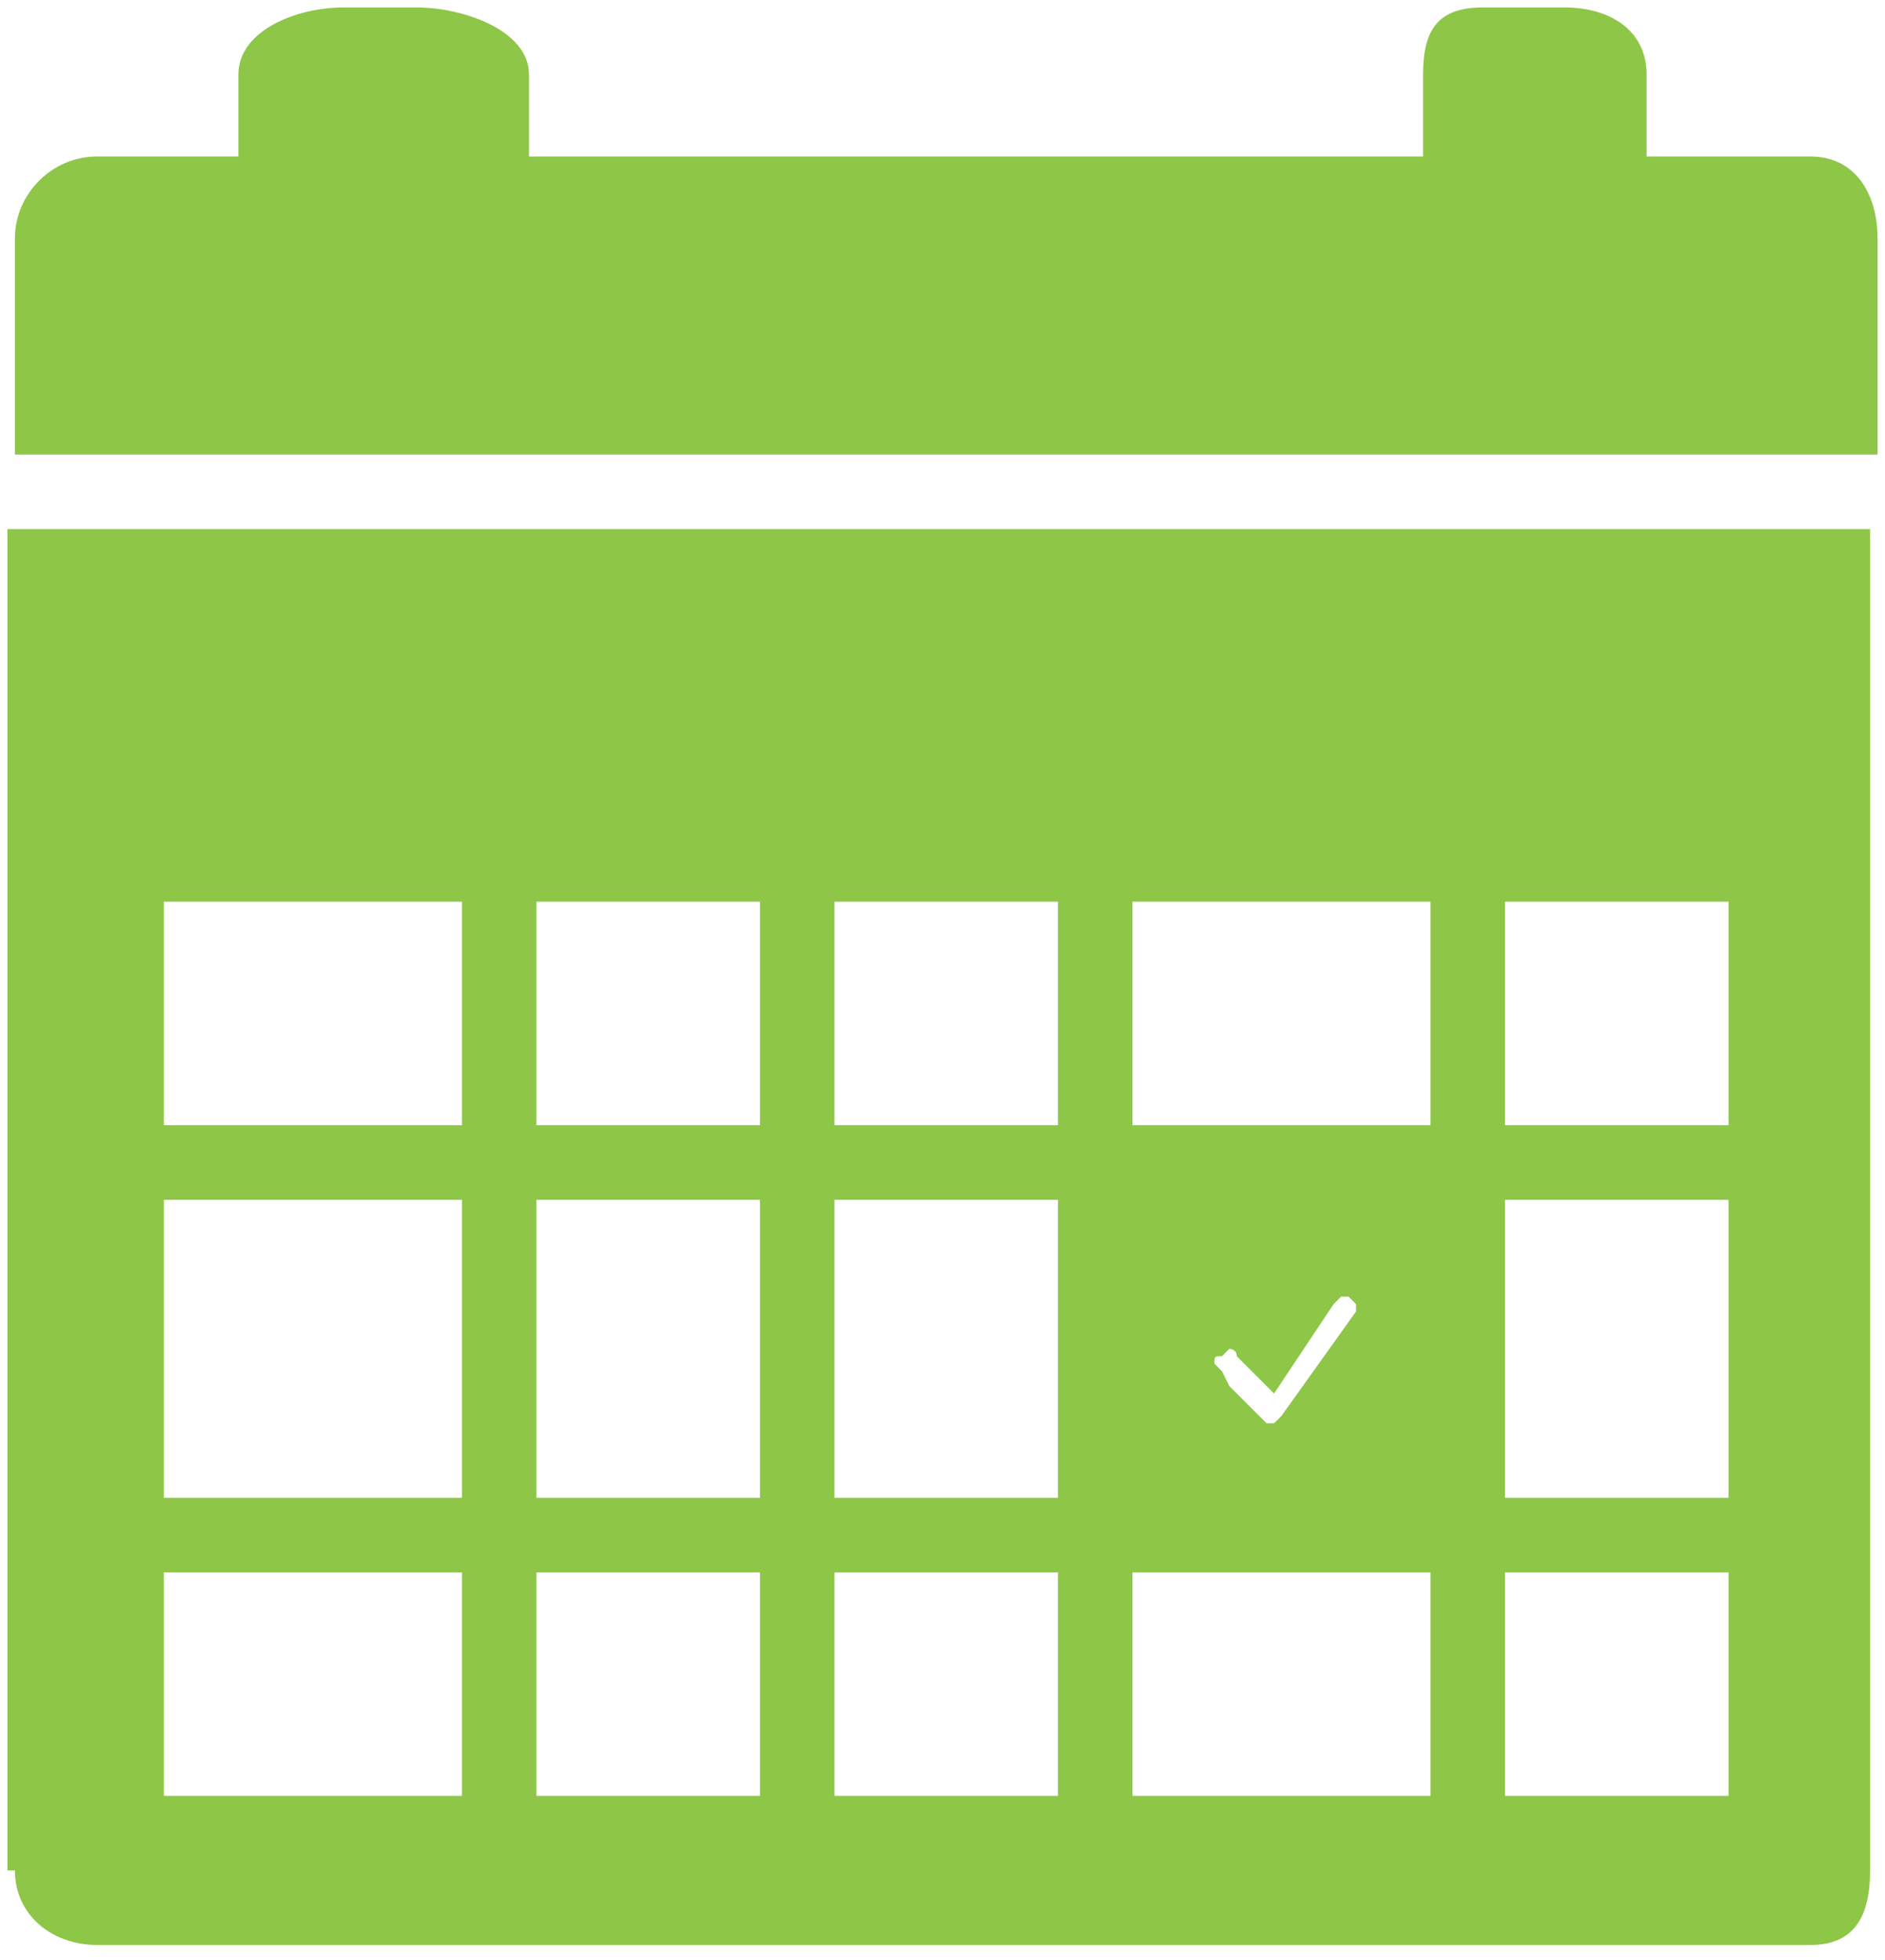
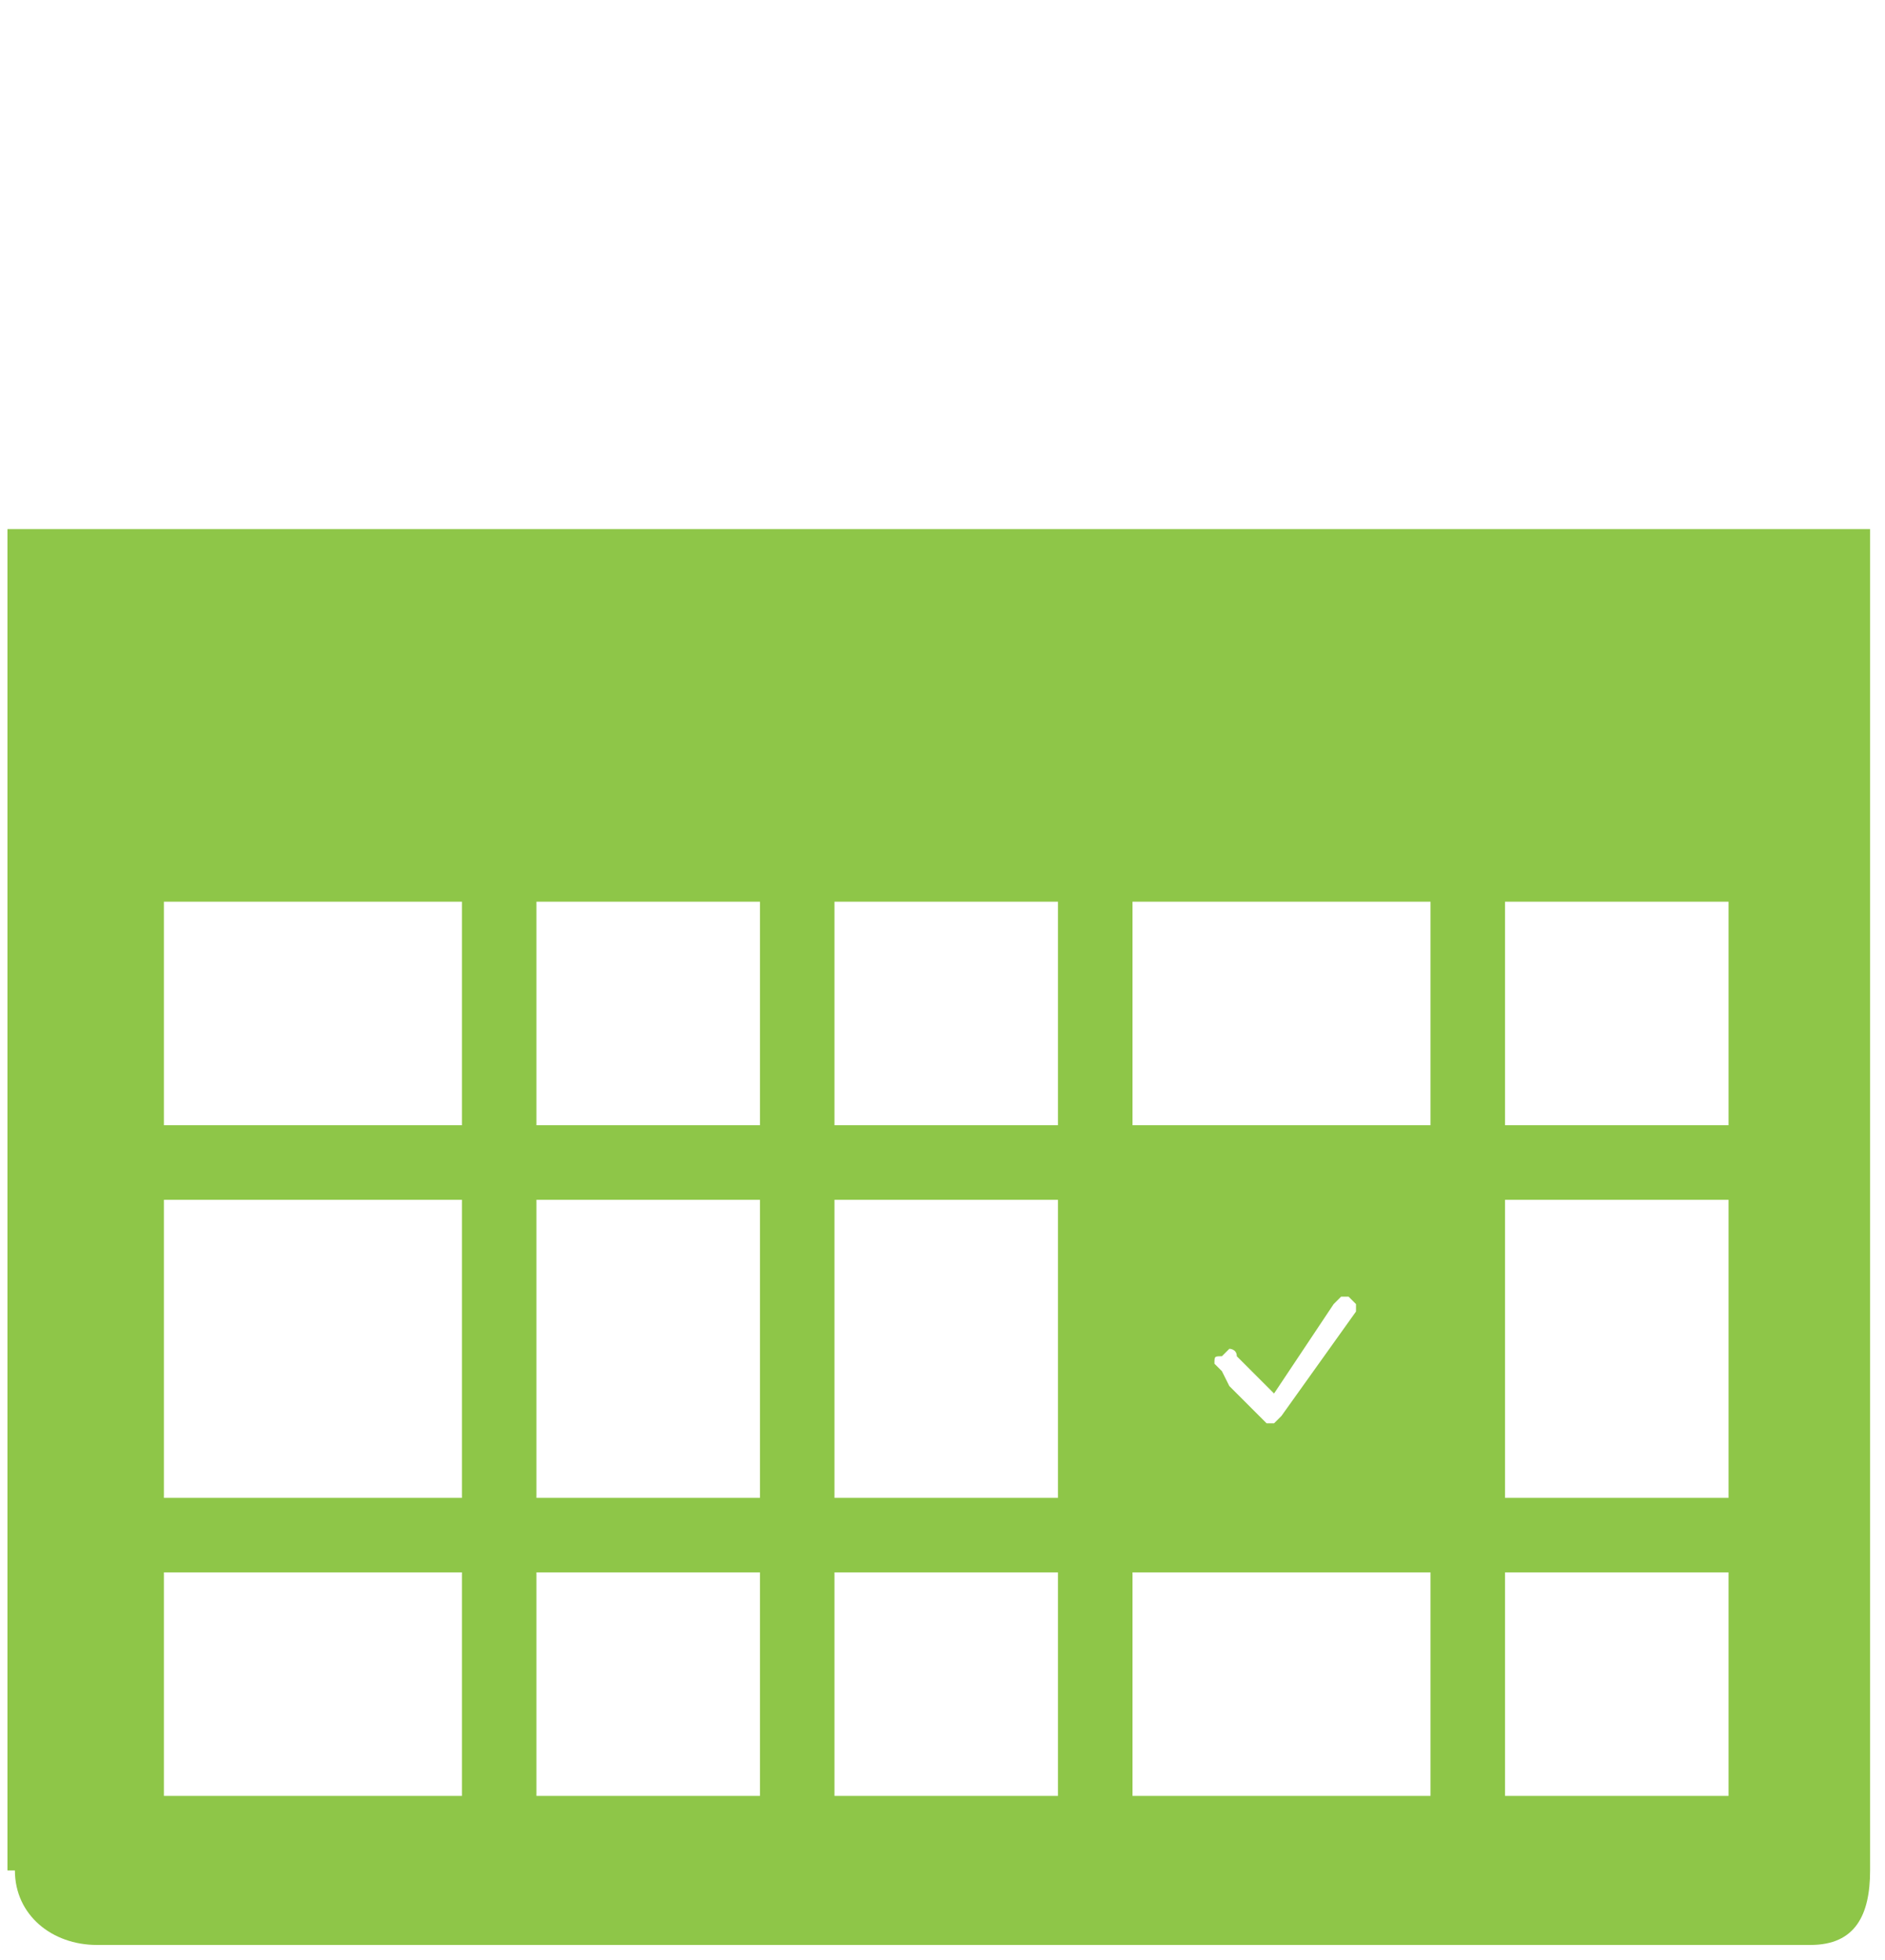
<svg xmlns="http://www.w3.org/2000/svg" id="Layer_1" x="0px" y="0px" viewBox="0 0 25.3 26.3" xml:space="preserve">
  <g>
    <path fill="#8EC648" d="M0.2,25.1c0,0.6,0.5,1,1.1,1h23c0.6,0,0.8-0.4,0.8-1v-18h-25V25.1z M20.2,12.1h3v3h-3V12.1z M20.2,16.1h3v4   h-3V16.1z M20.2,21.1h3v3h-3V21.1z M15.2,12.1h4v3h-4V12.1z M18.2,17.5c0,0.1,0,0.1,0,0.1l-1,1.4c0,0-0.1,0.1-0.1,0.1   c0,0-0.1,0-0.1,0c0,0-0.1-0.1-0.2-0.2c-0.1-0.1-0.2-0.2-0.3-0.3l-0.1-0.2c0,0-0.1-0.1-0.1-0.1c0-0.1,0-0.1,0.1-0.1   c0,0,0.1-0.1,0.1-0.1c0,0,0.1,0,0.1,0.1l0.5,0.5l0.8-1.2c0,0,0.1-0.1,0.1-0.1c0,0,0.1,0,0.1,0C18.1,17.4,18.2,17.5,18.2,17.5z    M15.2,21.1h4v3h-4V21.1z M11.2,12.1h3v3h-3V12.1z M11.2,16.1h3v4h-3V16.1z M11.2,21.1h3v3h-3V21.1z M7.2,12.1h3v3h-3V12.1z    M7.2,16.1h3v4h-3V16.1z M7.2,21.1h3v3h-3V21.1z M2.2,12.1h4v3h-4V12.1z M2.2,16.1h4v4h-4V16.1z M2.2,21.1h4v3h-4V21.1z" />
-     <path fill="#8EC648" d="M24.3,2.1h-2.2V1c0-0.6-0.5-0.9-1.1-0.9h-1.1c-0.6,0-0.8,0.3-0.8,0.9v1.1h-12V1c0-0.6-0.9-0.9-1.5-0.9H4.6   C4,0.1,3.2,0.4,3.2,1v1.1H1.3c-0.6,0-1.1,0.5-1.1,1.1v2.9h25V3.2C25.2,2.6,24.9,2.1,24.3,2.1z" />
  </g>
</svg>